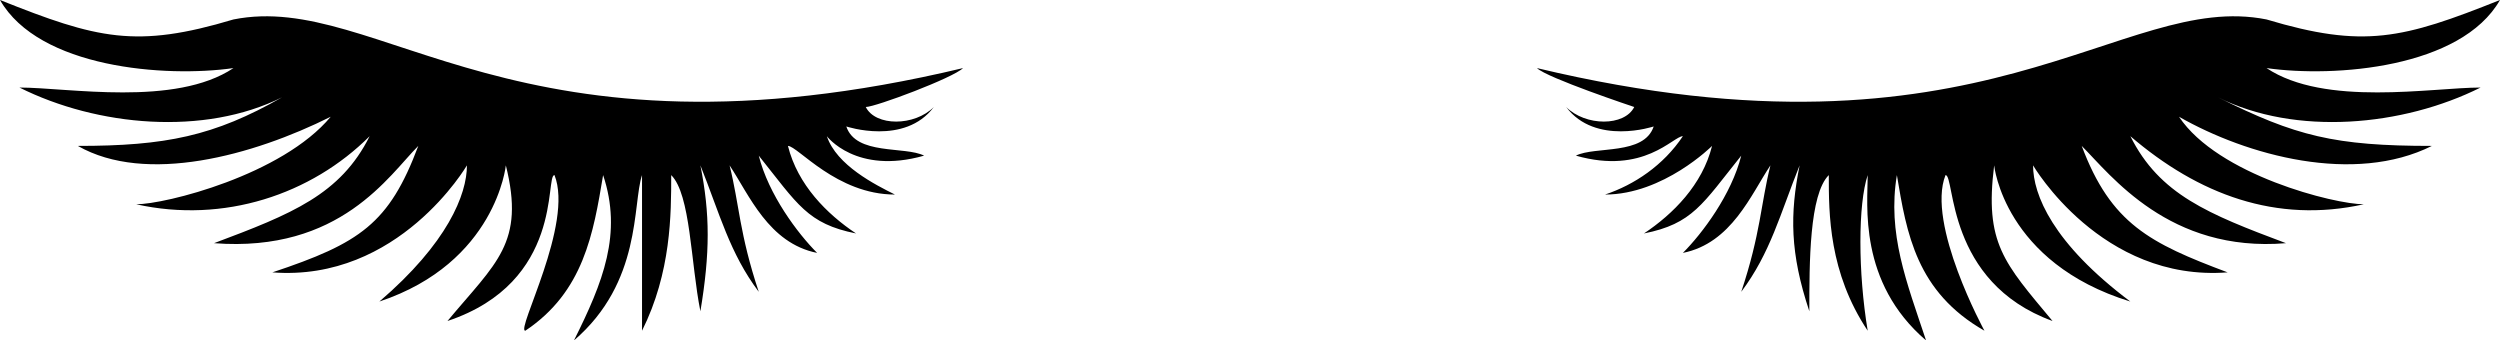
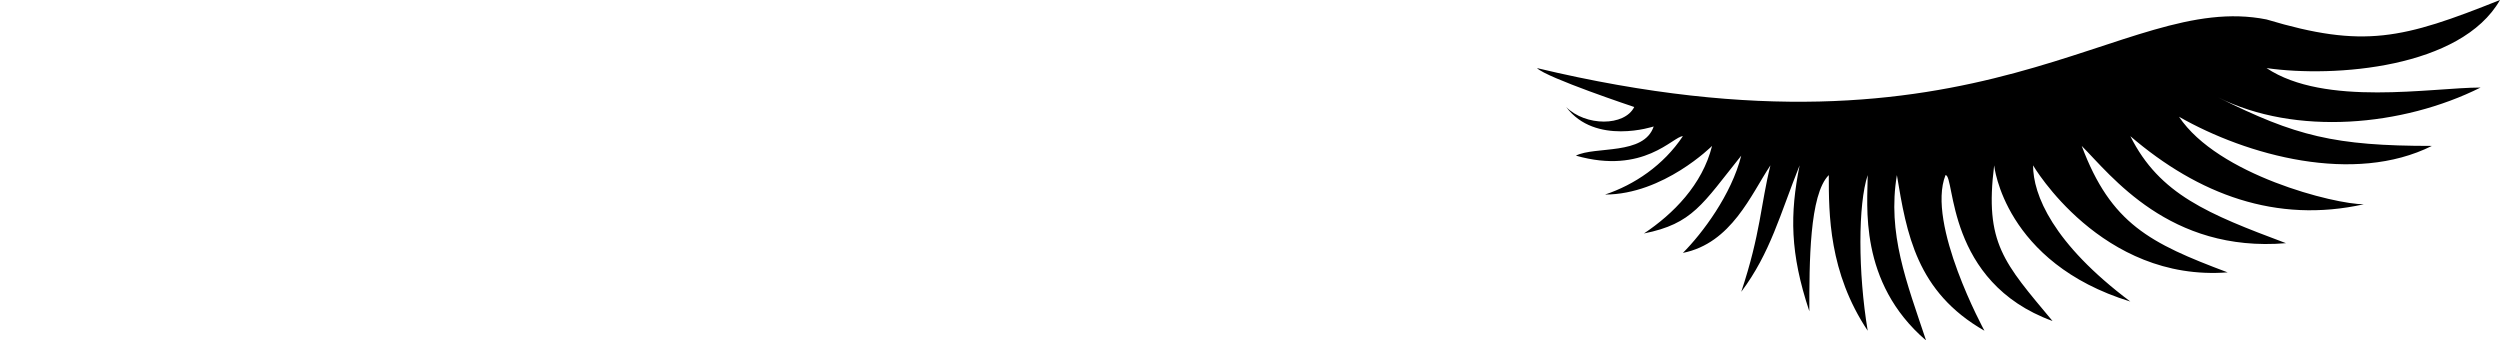
<svg xmlns="http://www.w3.org/2000/svg" xml:space="preserve" version="1.1" viewBox="0 0 257 35" x="0px" y="0px" fill-rule="evenodd" clip-rule="evenodd">
  <defs />
  <g>
-     <path d="M78 16c4,5 5,7 10,8 -3,-2 -6,-5 -7,-9 1,0 5,5 11,5 -2,-1 -6,-3 -7,-6 0,0 3,4 10,2 -2,-1 -7,0 -8,-3 0,0 6,2 9,-2 -2,2 -6,2 -7,0 1,0 9,-3 10,-4 -46,11 -60,-8 -75,-5 -10,3 -14,2 -24,-2 4,7 17,8 24,7 -6,4 -17,2 -22,2 8,4 19,5 27,1 -7,4 -12,5 -21,5 7,4 18,1 26,-3 -5,6 -17,9 -20,9 9,2 18,-1 24,-7 -3,6 -8,8 -16,11 13,1 18,-7 21,-10 -3,8 -6,10 -15,13 13,1 20,-11 20,-11 0,3 -2,8 -9,14 12,-4 13,-14 13,-14 2,8 -1,10 -6,16 12,-4 10,-15 11,-15 2,5 -4,16 -3,16 6,-4 7,-10 8,-16 2,6 0,11 -3,17 7,-6 6,-14 7,-17 0,3 0,10 0,16 3,-6 3,-12 3,-16 2,2 2,9 3,14 1,-6 1,-10 0,-15 2,5 3,9 6,13 -2,-6 -2,-9 -3,-13 2,3 4,8 9,9 -2,-2 -5,-6 -6,-10z" />
-     <path d="M179 16c-4,5 -5,7 -10,8 3,-2 6,-5 7,-9 0,0 -5,5 -11,5 3,-1 6,-3 8,-6 -1,0 -4,4 -11,2 2,-1 7,0 8,-3 0,0 -6,2 -9,-2 2,2 6,2 7,0 0,0 -9,-3 -10,-4 46,11 60,-8 75,-5 10,3 14,2 24,-2 -4,7 -17,8 -24,7 6,4 17,2 22,2 -8,4 -19,5 -27,1 8,4 12,5 22,5 -8,4 -19,1 -26,-3 4,6 16,9 19,9 -9,2 -17,-1 -24,-7 3,6 8,8 16,11 -12,1 -18,-7 -21,-10 3,8 7,10 15,13 -13,1 -20,-11 -20,-11 0,3 2,8 10,14 -13,-4 -14,-14 -14,-14 -1,8 1,10 6,16 -11,-4 -10,-15 -11,-15 -2,5 4,16 4,16 -7,-4 -8,-10 -9,-16 -1,6 1,11 3,17 -7,-6 -6,-14 -6,-17 -1,3 -1,10 0,16 -4,-6 -4,-12 -4,-16 -2,2 -2,9 -2,14 -2,-6 -2,-10 -1,-15 -2,5 -3,9 -6,13 2,-6 2,-9 3,-13 -2,3 -4,8 -9,9 2,-2 5,-6 6,-10z" />
+     <path d="M179 16c-4,5 -5,7 -10,8 3,-2 6,-5 7,-9 0,0 -5,5 -11,5 3,-1 6,-3 8,-6 -1,0 -4,4 -11,2 2,-1 7,0 8,-3 0,0 -6,2 -9,-2 2,2 6,2 7,0 0,0 -9,-3 -10,-4 46,11 60,-8 75,-5 10,3 14,2 24,-2 -4,7 -17,8 -24,7 6,4 17,2 22,2 -8,4 -19,5 -27,1 8,4 12,5 22,5 -8,4 -19,1 -26,-3 4,6 16,9 19,9 -9,2 -17,-1 -24,-7 3,6 8,8 16,11 -12,1 -18,-7 -21,-10 3,8 7,10 15,13 -13,1 -20,-11 -20,-11 0,3 2,8 10,14 -13,-4 -14,-14 -14,-14 -1,8 1,10 6,16 -11,-4 -10,-15 -11,-15 -2,5 4,16 4,16 -7,-4 -8,-10 -9,-16 -1,6 1,11 3,17 -7,-6 -6,-14 -6,-17 -1,3 -1,10 0,16 -4,-6 -4,-12 -4,-16 -2,2 -2,9 -2,14 -2,-6 -2,-10 -1,-15 -2,5 -3,9 -6,13 2,-6 2,-9 3,-13 -2,3 -4,8 -9,9 2,-2 5,-6 6,-10" />
  </g>
</svg>